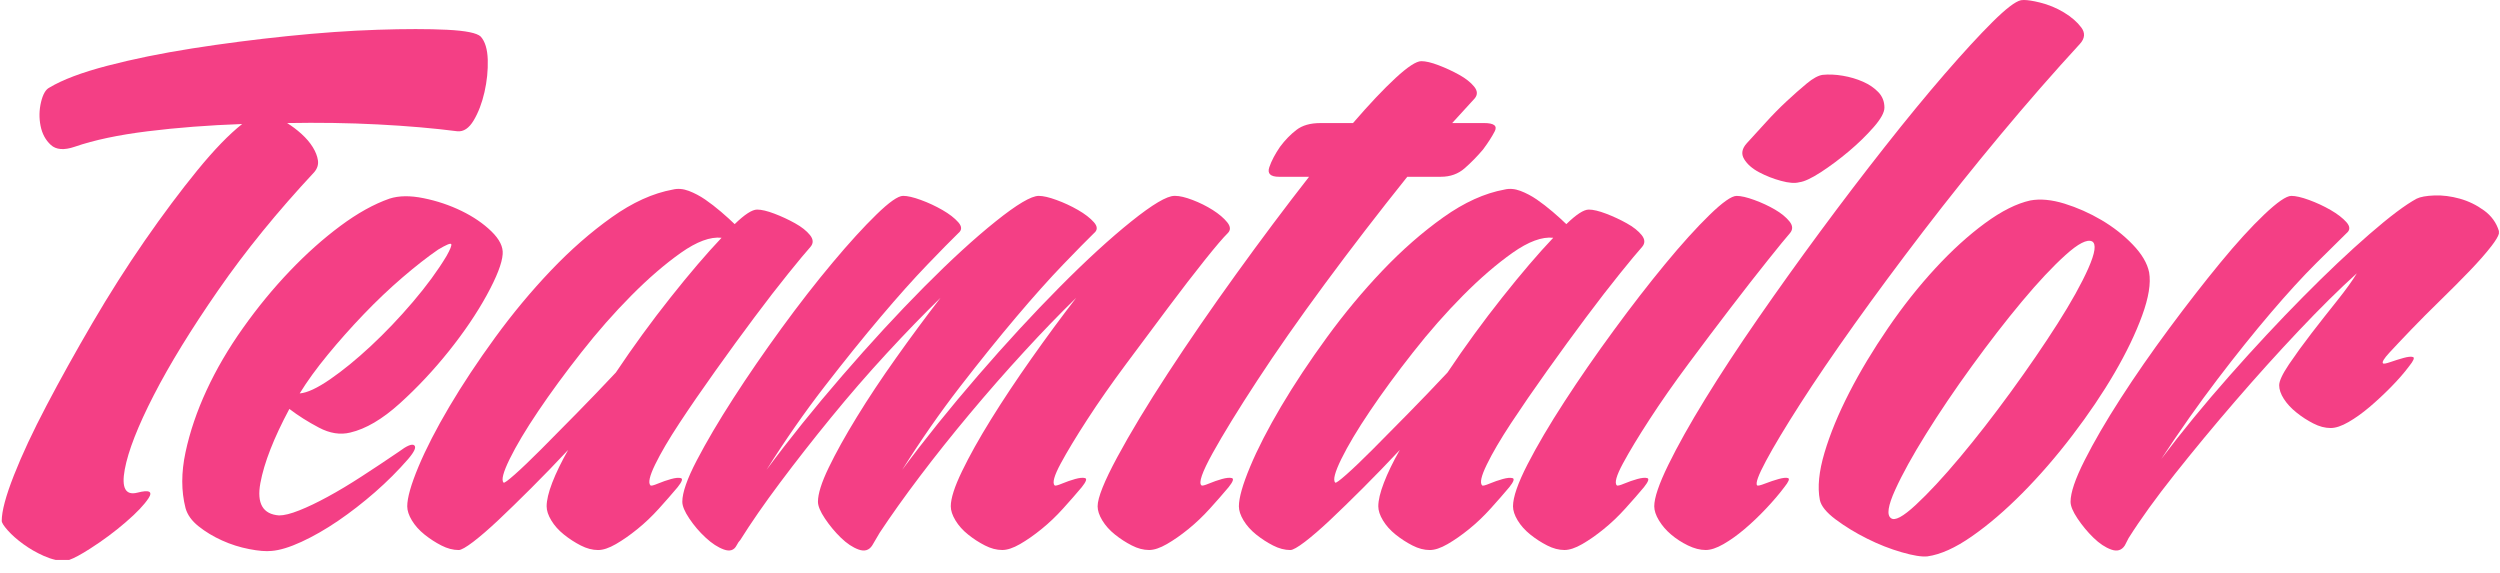
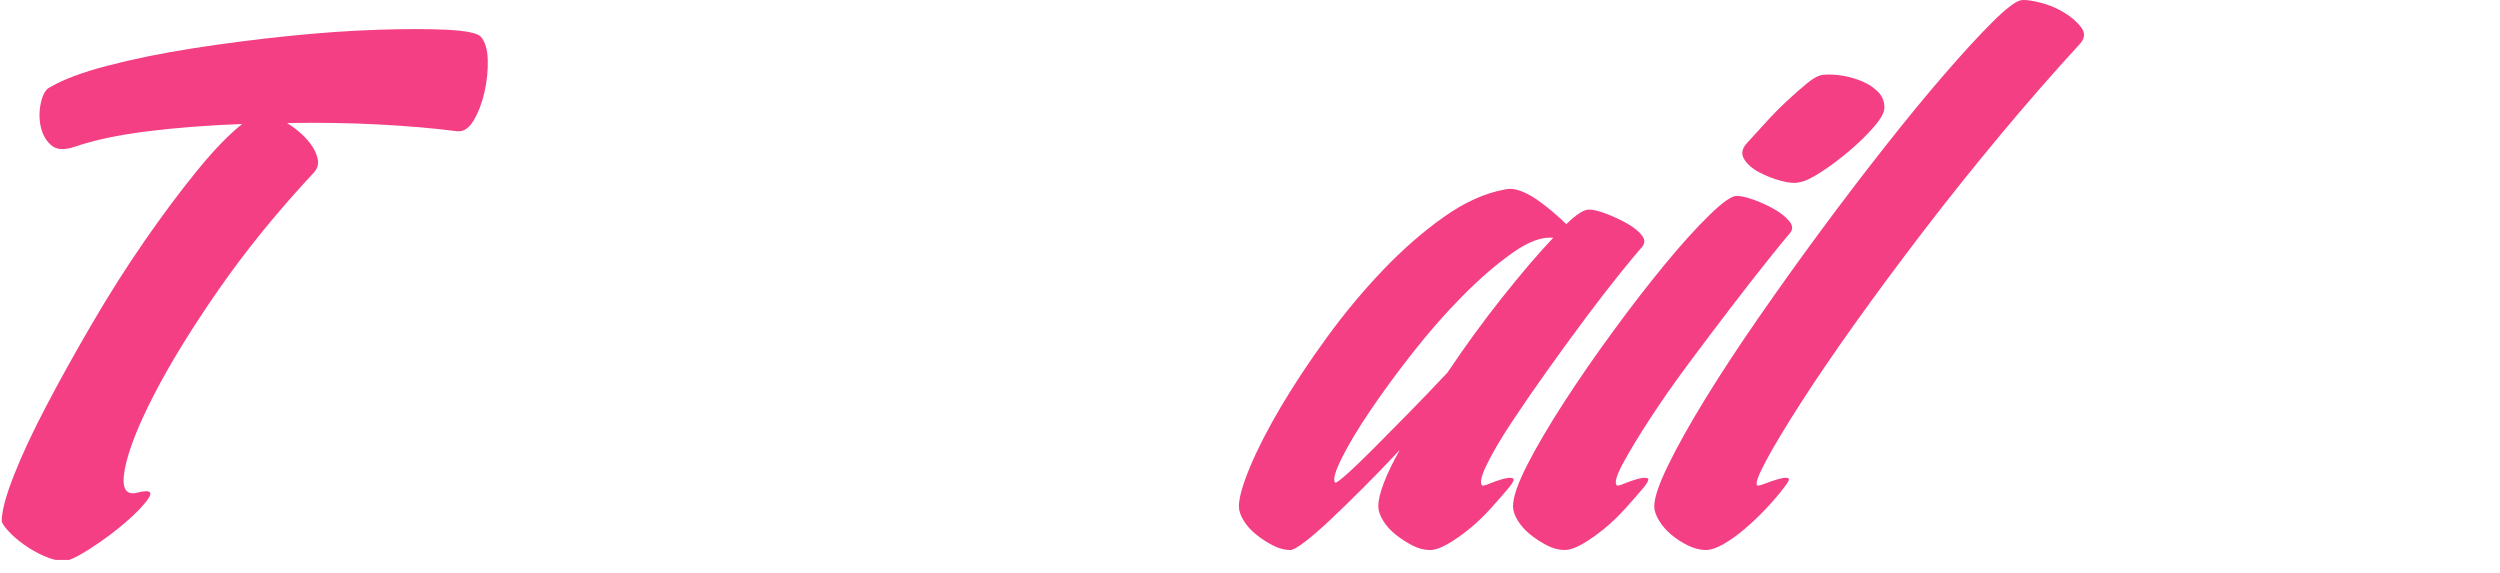
<svg xmlns="http://www.w3.org/2000/svg" width="144" height="33" viewBox="0 0 144 33" fill="none">
  <g clip-path="url(#clip0_178_2)">
-     <path d="M143.937 13.306C143.79 12.827 143.505 12.432 143.081 12.123C142.65 11.809 142.183 11.582 141.68 11.442C141.177 11.303 140.692 11.241 140.225 11.258C139.758 11.276 139.417 11.337 139.202 11.442C138.555 11.791 137.647 12.473 136.481 13.486C135.312 14.501 134.036 15.706 132.654 17.104C131.271 18.502 129.86 20.014 128.424 21.64C126.987 23.265 125.676 24.864 124.49 26.437C125.568 24.793 126.647 23.265 127.724 21.849C128.801 20.433 129.825 19.158 130.795 18.021C131.765 16.885 132.636 15.932 133.408 15.164C134.18 14.395 134.764 13.818 135.159 13.433C135.374 13.259 135.374 13.049 135.159 12.804C134.944 12.56 134.637 12.324 134.243 12.096C133.847 11.869 133.435 11.677 133.004 11.519C132.573 11.362 132.231 11.283 131.98 11.283C131.693 11.284 131.172 11.643 130.418 12.359C129.664 13.076 128.82 14.002 127.886 15.138C126.951 16.275 125.973 17.533 124.949 18.913C123.926 20.294 122.991 21.64 122.147 22.95C121.302 24.261 120.611 25.45 120.073 26.516C119.534 27.582 119.264 28.378 119.264 28.902C119.264 29.147 119.399 29.47 119.668 29.872C119.938 30.273 120.242 30.642 120.584 30.974C120.924 31.306 121.266 31.533 121.608 31.655C121.948 31.777 122.208 31.699 122.389 31.419L122.605 30.999C123.287 29.916 124.176 28.684 125.272 27.303C126.367 25.922 127.526 24.524 128.748 23.108C129.969 21.693 131.191 20.338 132.412 19.045C133.634 17.753 134.747 16.651 135.754 15.742C135.502 16.161 135.125 16.685 134.622 17.315C134.119 17.943 133.625 18.573 133.139 19.202C132.655 19.83 132.224 20.426 131.846 20.984C131.469 21.544 131.281 21.947 131.281 22.19C131.281 22.435 131.37 22.697 131.55 22.976C131.73 23.256 131.972 23.518 132.278 23.762C132.582 24.008 132.906 24.217 133.248 24.391C133.589 24.567 133.921 24.654 134.245 24.654C134.532 24.654 134.873 24.541 135.269 24.313C135.664 24.086 136.068 23.798 136.481 23.448C136.894 23.099 137.307 22.714 137.721 22.294C138.132 21.875 138.483 21.474 138.771 21.088C139.022 20.775 139.094 20.599 138.986 20.564C138.878 20.529 138.698 20.548 138.448 20.616C138.195 20.687 137.944 20.765 137.694 20.852C137.441 20.94 137.298 20.966 137.262 20.932C137.189 20.862 137.316 20.652 137.639 20.303C137.962 19.953 138.375 19.517 138.878 18.992C139.38 18.468 139.938 17.91 140.549 17.314C141.159 16.72 141.724 16.152 142.246 15.61C142.766 15.068 143.19 14.587 143.512 14.168C143.755 13.852 143.896 13.616 143.937 13.458V13.306ZM122.848 14.089C122.327 13.547 121.725 13.076 121.043 12.674C120.36 12.272 119.65 11.958 118.914 11.729C118.177 11.502 117.521 11.441 116.947 11.546C116.157 11.721 115.285 12.158 114.334 12.857C113.382 13.556 112.429 14.421 111.478 15.452C110.526 16.483 109.619 17.627 108.757 18.886C107.895 20.145 107.148 21.385 106.52 22.609C105.892 23.833 105.415 24.986 105.093 26.07C104.77 27.153 104.68 28.062 104.823 28.796C104.895 29.146 105.201 29.521 105.738 29.923C106.278 30.326 106.879 30.693 107.545 31.025C108.209 31.358 108.873 31.619 109.539 31.81C110.203 32.003 110.697 32.081 111.02 32.047C111.774 31.942 112.628 31.558 113.58 30.893C114.532 30.23 115.501 29.4 116.489 28.403C117.477 27.407 118.438 26.298 119.373 25.073C120.306 23.851 121.114 22.654 121.797 21.482C122.479 20.312 123.009 19.211 123.386 18.179C123.763 17.148 123.898 16.318 123.79 15.689C123.684 15.164 123.369 14.631 122.848 14.089ZM120.289 15.453C119.893 16.344 119.3 17.41 118.51 18.651C117.72 19.891 116.822 21.202 115.816 22.583C114.809 23.965 113.831 25.223 112.879 26.358C111.927 27.494 111.083 28.402 110.347 29.084C109.61 29.767 109.135 30.02 108.919 29.844C108.667 29.67 108.748 29.128 109.161 28.219C109.573 27.31 110.167 26.236 110.94 24.995C111.712 23.755 112.591 22.452 113.581 21.088C114.569 19.726 115.529 18.485 116.463 17.366C117.397 16.248 118.233 15.357 118.97 14.692C119.705 14.028 120.217 13.766 120.505 13.905C120.755 14.046 120.683 14.561 120.289 15.453Z" fill="#F43F85" />
    <path d="M116.58 0H116.568C116.508 0 116.455 0.004 116.409 0.012C116.086 0.082 115.538 0.501 114.765 1.27C113.992 2.039 113.077 3.035 112.017 4.258C110.957 5.482 109.808 6.879 108.569 8.453C107.33 10.025 106.09 11.651 104.851 13.329C103.612 15.007 102.417 16.677 101.268 18.336C100.117 19.997 99.103 21.544 98.223 22.976C97.341 24.41 96.633 25.677 96.094 26.777C95.555 27.879 95.285 28.674 95.285 29.163C95.285 29.408 95.376 29.68 95.555 29.976C95.735 30.273 95.968 30.545 96.256 30.789C96.543 31.034 96.867 31.244 97.226 31.418C97.585 31.593 97.926 31.68 98.25 31.68C98.537 31.68 98.877 31.568 99.274 31.34C99.668 31.113 100.073 30.825 100.486 30.475C100.898 30.126 101.312 29.733 101.725 29.295C102.137 28.859 102.487 28.448 102.776 28.062C103.027 27.749 103.099 27.573 102.991 27.538C102.883 27.503 102.704 27.522 102.453 27.59C102.2 27.661 101.94 27.748 101.671 27.852C101.401 27.958 101.248 27.993 101.213 27.958C101.104 27.852 101.274 27.381 101.724 26.542C102.173 25.702 102.83 24.61 103.691 23.265C104.554 21.919 105.595 20.39 106.816 18.676C108.037 16.964 109.358 15.182 110.777 13.329C112.196 11.476 113.678 9.625 115.222 7.771C116.766 5.918 118.293 4.171 119.803 2.528C120.09 2.213 120.117 1.899 119.883 1.584C119.649 1.27 119.319 0.981 118.887 0.719C118.456 0.458 117.989 0.265 117.486 0.142C117.099 0.048 116.797 0.001 116.58 0ZM98.465 12.385C97.711 13.12 96.857 14.063 95.906 15.216C94.954 16.37 93.966 17.646 92.942 19.044C91.917 20.442 90.974 21.806 90.112 23.134C89.25 24.462 88.54 25.668 87.983 26.751C87.427 27.835 87.149 28.638 87.149 29.163C87.149 29.408 87.239 29.679 87.418 29.976C87.598 30.273 87.84 30.544 88.145 30.789C88.45 31.034 88.773 31.244 89.116 31.418C89.457 31.593 89.789 31.68 90.112 31.68C90.399 31.68 90.74 31.568 91.136 31.34C91.531 31.113 91.945 30.824 92.375 30.475C92.806 30.126 93.219 29.733 93.614 29.295C94.009 28.859 94.369 28.448 94.692 28.062C94.942 27.748 95.006 27.573 94.88 27.538C94.754 27.503 94.566 27.522 94.315 27.59C94.063 27.661 93.812 27.748 93.561 27.852C93.309 27.958 93.165 27.993 93.129 27.958C92.985 27.819 93.102 27.399 93.479 26.699C93.856 26 94.368 25.152 95.016 24.156C95.662 23.159 96.407 22.093 97.251 20.958C98.095 19.822 98.913 18.738 99.704 17.706C100.493 16.676 101.203 15.766 101.833 14.98C102.46 14.194 102.884 13.678 103.099 13.433C103.278 13.224 103.27 12.996 103.072 12.752C102.874 12.508 102.596 12.28 102.237 12.071C101.877 11.861 101.483 11.677 101.052 11.52C100.62 11.362 100.279 11.284 100.028 11.284C99.74 11.284 99.219 11.651 98.465 12.385ZM104.878 9.921C105.417 9.571 105.955 9.169 106.495 8.715C107.033 8.261 107.509 7.797 107.922 7.325C108.335 6.853 108.543 6.478 108.543 6.198C108.543 5.849 108.426 5.552 108.192 5.307C107.958 5.063 107.662 4.861 107.303 4.704C106.943 4.546 106.557 4.433 106.145 4.363C105.732 4.293 105.345 4.276 104.986 4.311C104.735 4.346 104.428 4.512 104.071 4.808C103.711 5.106 103.324 5.447 102.912 5.831C102.498 6.216 102.094 6.626 101.7 7.063C101.303 7.501 100.946 7.894 100.622 8.243C100.334 8.557 100.28 8.864 100.46 9.16C100.639 9.458 100.926 9.711 101.323 9.921C101.717 10.13 102.139 10.297 102.589 10.418C103.037 10.541 103.387 10.567 103.64 10.497C103.925 10.463 104.338 10.27 104.878 9.921ZM90.221 12.91C90.006 12.7 89.744 12.464 89.439 12.202C89.133 11.941 88.827 11.705 88.523 11.494C88.218 11.285 87.903 11.119 87.58 10.996C87.257 10.874 86.951 10.849 86.664 10.918C85.515 11.127 84.338 11.661 83.135 12.518C81.931 13.374 80.764 14.397 79.632 15.584C78.5 16.773 77.431 18.058 76.425 19.438C75.419 20.819 74.54 22.147 73.785 23.423C73.031 24.7 72.437 25.853 72.007 26.884C71.576 27.916 71.36 28.676 71.36 29.164C71.36 29.41 71.45 29.681 71.629 29.978C71.809 30.275 72.052 30.546 72.357 30.791C72.662 31.035 72.985 31.245 73.327 31.42C73.668 31.595 74.001 31.682 74.324 31.682C74.468 31.682 74.746 31.524 75.159 31.211C75.572 30.895 76.058 30.476 76.615 29.952C77.172 29.427 77.8 28.816 78.501 28.116C79.201 27.418 79.91 26.684 80.63 25.915C80.233 26.614 79.929 27.243 79.714 27.802C79.498 28.361 79.39 28.816 79.39 29.164C79.39 29.41 79.48 29.681 79.66 29.978C79.839 30.275 80.083 30.546 80.387 30.791C80.692 31.035 81.015 31.245 81.358 31.42C81.698 31.595 82.031 31.682 82.354 31.682C82.641 31.682 82.982 31.57 83.378 31.341C83.773 31.114 84.187 30.826 84.618 30.476C85.049 30.128 85.462 29.734 85.856 29.297C86.252 28.861 86.61 28.449 86.934 28.064C87.185 27.75 87.248 27.575 87.123 27.54C86.996 27.505 86.808 27.523 86.557 27.592C86.306 27.663 86.053 27.749 85.802 27.854C85.552 27.959 85.407 27.995 85.372 27.959C85.227 27.82 85.318 27.418 85.642 26.754C85.965 26.09 86.431 25.295 87.042 24.367C87.653 23.442 88.343 22.436 89.117 21.353C89.889 20.27 90.634 19.248 91.352 18.286C92.071 17.324 92.727 16.477 93.319 15.743C93.912 15.008 94.334 14.502 94.585 14.222C94.765 14.012 94.755 13.785 94.559 13.54C94.361 13.296 94.074 13.068 93.696 12.859C93.319 12.649 92.924 12.465 92.511 12.308C92.098 12.151 91.765 12.072 91.514 12.072C91.225 12.071 90.794 12.351 90.221 12.91ZM77.261 26.437C77.638 25.669 78.185 24.751 78.905 23.684C79.623 22.618 80.449 21.491 81.384 20.303C82.317 19.114 83.278 18.022 84.266 17.025C85.254 16.029 86.206 15.209 87.123 14.561C88.039 13.915 88.82 13.626 89.467 13.696C88.604 14.606 87.625 15.75 86.53 17.131C85.434 18.512 84.383 19.953 83.377 21.456C82.624 22.26 81.868 23.047 81.114 23.815C80.36 24.585 79.678 25.275 79.067 25.886C78.456 26.498 77.953 26.979 77.558 27.328C77.162 27.678 76.947 27.835 76.912 27.799C76.767 27.661 76.884 27.206 77.261 26.437Z" fill="#F43F85" />
-     <path d="M76.049 7.089C75.474 7.089 75.016 7.22 74.676 7.482C74.333 7.744 74.019 8.068 73.732 8.453C73.444 8.872 73.237 9.265 73.112 9.632C72.986 9.999 73.174 10.183 73.677 10.183H75.402C74.036 11.931 72.635 13.8 71.198 15.793C69.761 17.785 68.451 19.691 67.265 21.508C66.079 23.325 65.109 24.933 64.355 26.331C63.601 27.729 63.223 28.674 63.223 29.162C63.223 29.407 63.313 29.679 63.492 29.976C63.672 30.272 63.914 30.544 64.22 30.788C64.525 31.033 64.848 31.243 65.19 31.417C65.531 31.593 65.863 31.68 66.187 31.68C66.474 31.68 66.815 31.567 67.211 31.339C67.606 31.112 68.02 30.824 68.451 30.474C68.881 30.125 69.294 29.732 69.69 29.294C70.085 28.858 70.445 28.447 70.768 28.062C71.018 27.748 71.082 27.573 70.956 27.537C70.83 27.503 70.641 27.521 70.391 27.589C70.139 27.66 69.888 27.747 69.637 27.852C69.385 27.957 69.241 27.992 69.205 27.957C69.025 27.818 69.241 27.197 69.851 26.095C70.462 24.994 71.315 23.605 72.412 21.927C73.507 20.25 74.809 18.387 76.318 16.343C77.828 14.298 79.408 12.245 81.06 10.182H82.999C83.538 10.182 83.997 10.017 84.374 9.684C84.751 9.352 85.1 8.994 85.424 8.61C85.711 8.225 85.936 7.875 86.098 7.561C86.259 7.246 86.052 7.088 85.478 7.088H83.646L84.939 5.673C85.118 5.463 85.11 5.236 84.913 4.991C84.714 4.747 84.427 4.519 84.05 4.309C83.673 4.1 83.277 3.916 82.865 3.759C82.452 3.601 82.119 3.523 81.868 3.523C81.58 3.523 81.086 3.846 80.385 4.492C79.685 5.14 78.868 6.005 77.934 7.088H76.049V7.089ZM59.399 20.669C58.536 21.894 57.764 23.055 57.082 24.156C56.399 25.257 55.842 26.254 55.412 27.144C54.98 28.036 54.765 28.709 54.765 29.163C54.765 29.408 54.855 29.68 55.035 29.976C55.214 30.273 55.456 30.545 55.762 30.789C56.066 31.034 56.389 31.244 56.732 31.418C57.072 31.593 57.406 31.68 57.729 31.68C58.017 31.68 58.356 31.568 58.753 31.34C59.147 31.113 59.561 30.825 59.992 30.475C60.424 30.126 60.836 29.733 61.231 29.295C61.626 28.859 61.985 28.448 62.309 28.062C62.56 27.749 62.623 27.573 62.498 27.538C62.371 27.503 62.183 27.522 61.932 27.59C61.68 27.661 61.429 27.748 61.178 27.852C60.926 27.958 60.782 27.993 60.747 27.958C60.603 27.819 60.72 27.399 61.097 26.699C61.474 26 61.986 25.153 62.633 24.156C63.279 23.159 64.025 22.094 64.869 20.958C65.713 19.822 66.521 18.738 67.294 17.707C68.066 16.676 68.767 15.766 69.395 14.98C70.023 14.194 70.464 13.679 70.715 13.433C70.895 13.259 70.885 13.049 70.688 12.804C70.491 12.56 70.211 12.324 69.854 12.096C69.494 11.869 69.108 11.677 68.695 11.519C68.282 11.362 67.949 11.283 67.698 11.283H67.644C67.213 11.283 66.386 11.773 65.166 12.751C63.944 13.73 62.569 14.989 61.044 16.526C59.517 18.065 57.945 19.769 56.329 21.638C54.712 23.509 53.257 25.317 51.964 27.065C53.041 25.352 54.155 23.753 55.305 22.267C56.454 20.782 57.532 19.445 58.538 18.256C59.544 17.068 60.442 16.063 61.232 15.242C62.022 14.421 62.615 13.818 63.011 13.433C63.226 13.258 63.226 13.048 63.011 12.803C62.795 12.559 62.489 12.323 62.094 12.095C61.699 11.868 61.286 11.676 60.855 11.519C60.424 11.361 60.082 11.283 59.831 11.283C59.4 11.283 58.574 11.772 57.353 12.751C56.131 13.729 54.757 14.988 53.231 16.525C51.704 18.064 50.132 19.768 48.516 21.638C46.898 23.508 45.444 25.316 44.151 27.064C45.228 25.352 46.342 23.752 47.492 22.267C48.641 20.782 49.719 19.444 50.725 18.256C51.73 17.067 52.629 16.062 53.419 15.241C54.208 14.421 54.802 13.817 55.198 13.432C55.413 13.257 55.413 13.047 55.198 12.803C54.982 12.558 54.676 12.322 54.282 12.095C53.886 11.868 53.474 11.675 53.042 11.518C52.611 11.36 52.269 11.282 52.018 11.282C51.73 11.282 51.218 11.641 50.483 12.357C49.746 13.073 48.901 14 47.95 15.136C46.998 16.272 46.019 17.53 45.013 18.911C44.007 20.292 43.081 21.638 42.238 22.948C41.393 24.258 40.693 25.448 40.136 26.514C39.579 27.58 39.301 28.375 39.301 28.9C39.301 29.144 39.435 29.468 39.705 29.869C39.974 30.271 40.288 30.639 40.648 30.971C41.007 31.304 41.356 31.53 41.699 31.653C42.04 31.775 42.282 31.697 42.427 31.417C42.498 31.277 42.57 31.173 42.642 31.102C43.253 30.125 44.016 29.023 44.932 27.799C45.848 26.575 46.826 25.326 47.869 24.05C48.91 22.775 49.979 21.542 51.075 20.353C52.171 19.165 53.204 18.099 54.174 17.155C53.311 18.274 52.458 19.427 51.614 20.616C50.769 21.804 50.015 22.94 49.351 24.024C48.686 25.108 48.147 26.078 47.734 26.934C47.32 27.79 47.114 28.446 47.114 28.901C47.114 29.145 47.249 29.469 47.518 29.87C47.787 30.272 48.093 30.64 48.434 30.972C48.775 31.304 49.116 31.531 49.458 31.654C49.799 31.776 50.06 31.697 50.24 31.417L50.671 30.684C51.317 29.706 52.09 28.621 52.988 27.432C53.886 26.244 54.848 25.039 55.872 23.815C56.896 22.591 57.937 21.403 58.997 20.25C60.056 19.095 61.053 18.065 61.988 17.156C61.124 18.276 60.261 19.446 59.399 20.669ZM42.317 12.91C42.102 12.7 41.84 12.464 41.536 12.202C41.23 11.94 40.924 11.705 40.62 11.494C40.314 11.285 39.999 11.119 39.676 10.996C39.353 10.874 39.048 10.849 38.761 10.918C37.611 11.127 36.434 11.661 35.231 12.518C34.027 13.374 32.86 14.397 31.729 15.584C30.597 16.773 29.528 18.058 28.522 19.438C27.516 20.819 26.637 22.147 25.882 23.423C25.128 24.7 24.535 25.853 24.103 26.884C23.673 27.916 23.457 28.676 23.457 29.164C23.457 29.41 23.547 29.681 23.726 29.978C23.906 30.275 24.148 30.546 24.454 30.791C24.759 31.035 25.082 31.245 25.424 31.42C25.765 31.595 26.097 31.682 26.421 31.682C26.564 31.682 26.843 31.524 27.256 31.211C27.669 30.895 28.154 30.476 28.712 29.952C29.268 29.427 29.897 28.816 30.597 28.116C31.298 27.418 32.007 26.684 32.726 25.915C32.33 26.614 32.025 27.243 31.809 27.802C31.594 28.361 31.486 28.816 31.486 29.164C31.486 29.41 31.576 29.681 31.756 29.978C31.935 30.275 32.177 30.546 32.483 30.791C32.787 31.035 33.111 31.245 33.453 31.42C33.794 31.595 34.126 31.682 34.45 31.682C34.737 31.682 35.077 31.57 35.474 31.341C35.868 31.114 36.282 30.826 36.713 30.476C37.145 30.128 37.557 29.734 37.952 29.297C38.347 28.861 38.706 28.449 39.03 28.064C39.281 27.75 39.344 27.575 39.219 27.54C39.092 27.505 38.904 27.523 38.653 27.592C38.402 27.663 38.149 27.749 37.898 27.854C37.647 27.959 37.503 27.995 37.468 27.959C37.324 27.82 37.414 27.418 37.737 26.754C38.06 26.09 38.527 25.295 39.138 24.367C39.748 23.442 40.44 22.436 41.213 21.353C41.984 20.27 42.73 19.248 43.449 18.286C44.167 17.324 44.823 16.477 45.416 15.743C46.009 15.008 46.431 14.502 46.682 14.222C46.862 14.012 46.852 13.785 46.655 13.54C46.458 13.296 46.17 13.068 45.793 12.859C45.416 12.649 45.021 12.465 44.608 12.308C44.194 12.151 43.861 12.072 43.611 12.072C43.323 12.071 42.891 12.351 42.317 12.91ZM29.358 26.437C29.735 25.669 30.282 24.751 31.001 23.684C31.719 22.618 32.545 21.491 33.48 20.303C34.413 19.114 35.374 18.022 36.363 17.025C37.351 16.029 38.302 15.209 39.219 14.561C40.135 13.915 40.916 13.626 41.563 13.696C40.7 14.606 39.721 15.75 38.626 17.131C37.53 18.512 36.479 19.953 35.474 21.456C34.72 22.26 33.965 23.047 33.21 23.815C32.456 24.585 31.773 25.275 31.163 25.886C30.551 26.498 30.049 26.979 29.654 27.328C29.258 27.678 29.043 27.835 29.008 27.799C28.863 27.661 28.981 27.206 29.358 26.437ZM19.605 13.014C18.616 13.749 17.646 14.614 16.695 15.61C15.743 16.606 14.844 17.699 14.001 18.887C13.156 20.076 12.456 21.273 11.899 22.479C11.341 23.684 10.938 24.873 10.687 26.044C10.435 27.215 10.435 28.291 10.687 29.268C10.794 29.653 11.045 30.003 11.441 30.317C11.835 30.632 12.285 30.902 12.788 31.13C13.29 31.358 13.812 31.523 14.35 31.627C14.889 31.733 15.32 31.767 15.643 31.733C16.11 31.697 16.685 31.523 17.368 31.208C18.05 30.893 18.751 30.492 19.47 30.003C20.188 29.513 20.898 28.962 21.599 28.351C22.299 27.739 22.936 27.102 23.512 26.438C23.87 26.018 23.987 25.756 23.862 25.652C23.736 25.546 23.439 25.669 22.973 26.019C22.253 26.509 21.545 26.98 20.844 27.434C20.144 27.889 19.488 28.283 18.877 28.614C18.266 28.947 17.718 29.209 17.233 29.4C16.749 29.593 16.362 29.689 16.075 29.689C15.14 29.619 14.782 28.999 14.997 27.827C15.213 26.657 15.769 25.232 16.667 23.554C17.17 23.938 17.736 24.297 18.365 24.628C18.993 24.961 19.595 25.057 20.171 24.916C21.069 24.707 22.02 24.148 23.026 23.239C24.032 22.33 24.975 21.325 25.856 20.223C26.736 19.122 27.463 18.048 28.038 16.999C28.612 15.951 28.918 15.164 28.954 14.64C28.989 14.221 28.774 13.784 28.308 13.329C27.841 12.875 27.265 12.481 26.583 12.149C25.9 11.818 25.173 11.572 24.4 11.416C23.628 11.258 22.973 11.267 22.433 11.442C21.535 11.756 20.592 12.28 19.605 13.014ZM18.878 20.433C19.524 19.647 20.215 18.869 20.952 18.1C21.688 17.332 22.434 16.624 23.189 15.976C23.943 15.33 24.625 14.797 25.236 14.377C25.703 14.098 25.955 13.992 25.991 14.062C26.026 14.133 25.937 14.36 25.721 14.744C25.218 15.583 24.571 16.465 23.782 17.391C22.991 18.318 22.182 19.166 21.357 19.934C20.53 20.704 19.749 21.341 19.013 21.848C18.276 22.355 17.693 22.627 17.262 22.661C17.691 21.963 18.23 21.22 18.878 20.433Z" fill="#F43F85" />
    <path d="M3.986 32.251C4.265 32.154 4.666 31.938 5.192 31.601C5.928 31.13 6.611 30.624 7.239 30.08C7.867 29.54 8.308 29.076 8.56 28.691C8.81 28.306 8.595 28.201 7.913 28.377C7.23 28.552 6.988 28.105 7.186 27.04C7.383 25.974 7.94 24.549 8.856 22.766C9.772 20.983 11.011 18.965 12.574 16.71C14.136 14.455 15.977 12.192 18.097 9.92C18.277 9.71 18.348 9.483 18.313 9.238C18.277 8.994 18.178 8.739 18.017 8.478C17.855 8.216 17.64 7.963 17.37 7.717C17.101 7.474 16.823 7.264 16.536 7.088C18.331 7.055 20.074 7.08 21.762 7.167C23.45 7.254 24.977 7.386 26.343 7.561C26.701 7.596 27.016 7.386 27.286 6.932C27.556 6.478 27.762 5.936 27.906 5.306C28.049 4.677 28.112 4.056 28.095 3.445C28.076 2.834 27.941 2.388 27.691 2.108C27.474 1.899 26.827 1.768 25.75 1.715C24.672 1.662 23.333 1.662 21.735 1.715C20.136 1.767 18.403 1.89 16.536 2.082C14.667 2.275 12.845 2.511 11.066 2.79C9.287 3.07 7.662 3.402 6.189 3.786C4.715 4.171 3.602 4.591 2.848 5.044C2.632 5.149 2.471 5.429 2.363 5.883C2.255 6.338 2.246 6.792 2.336 7.247C2.425 7.701 2.623 8.068 2.928 8.348C3.233 8.628 3.691 8.662 4.303 8.453C5.416 8.069 6.817 7.771 8.506 7.562C10.194 7.352 12.008 7.213 13.949 7.143C13.194 7.737 12.332 8.629 11.362 9.817C10.392 11.006 9.386 12.351 8.344 13.854C7.303 15.357 6.297 16.94 5.327 18.599C4.357 20.259 3.476 21.842 2.687 23.345C1.896 24.847 1.267 26.194 0.8 27.382C0.333 28.569 0.1 29.443 0.1 30.002C0.1 30.107 0.216 30.291 0.45 30.553C0.683 30.815 0.979 31.077 1.339 31.339C1.697 31.601 2.093 31.829 2.524 32.021C2.762 32.126 2.988 32.203 3.204 32.251H3.986Z" fill="#F43F85" />
  </g>
  <defs>
    <clipPath id="clip0_178_2">
      <rect width="144" height="33" fill="white" />
    </clipPath>
  </defs>
</svg>